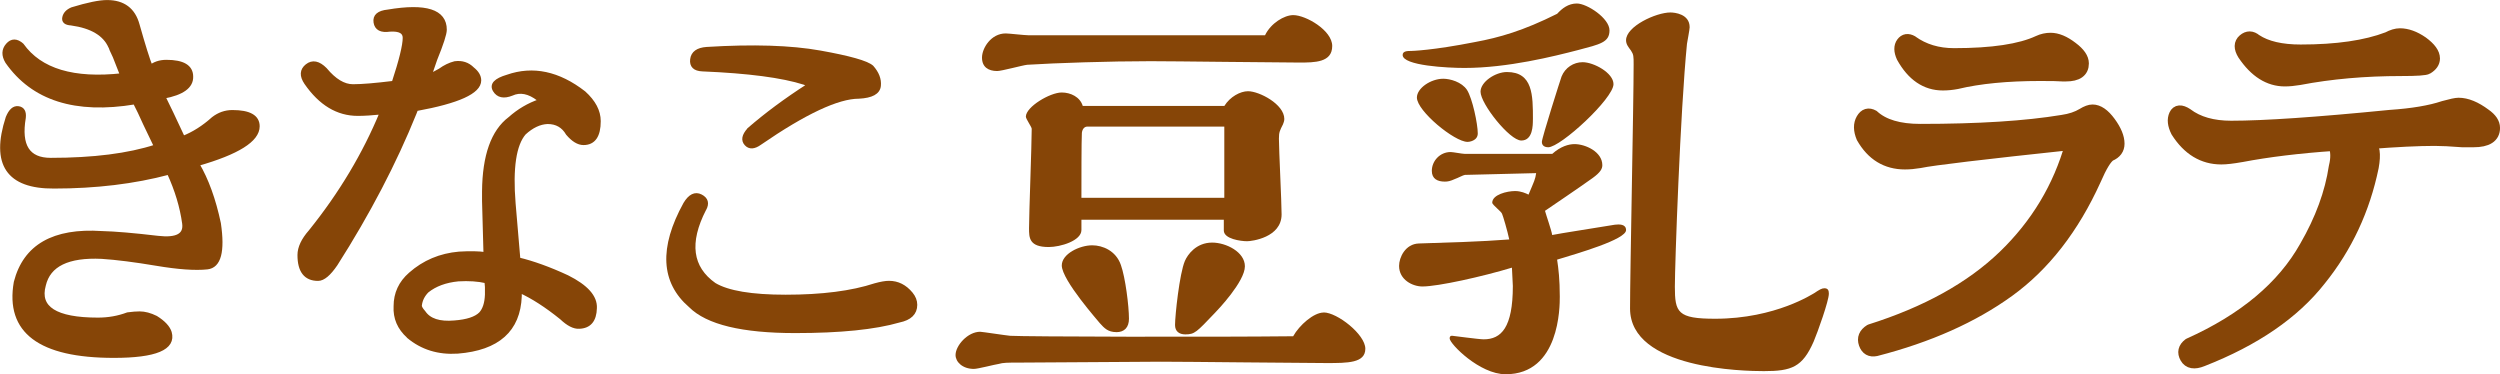
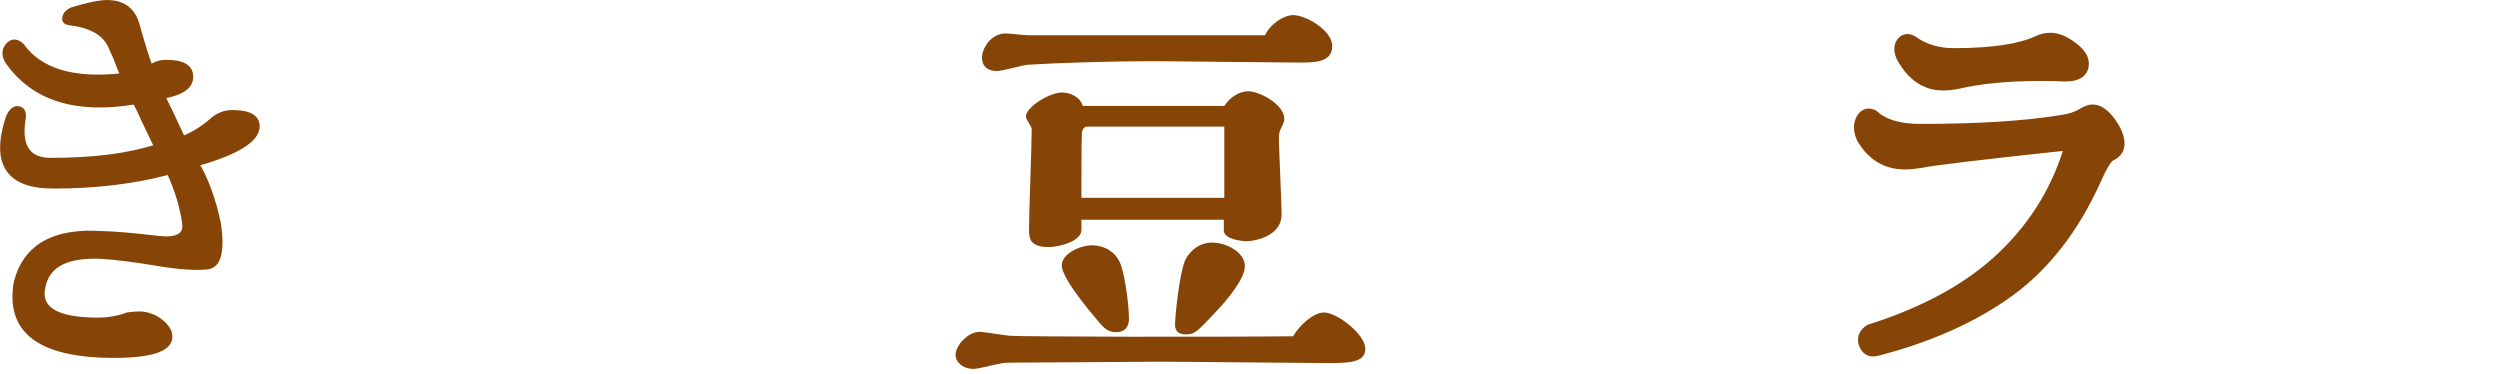
<svg xmlns="http://www.w3.org/2000/svg" id="_レイヤー_2" viewBox="0 0 551.15 82.5">
  <defs>
    <style>.cls-1{stroke-width:2.57px;}.cls-1,.cls-2,.cls-3{fill:#864507;}.cls-1,.cls-3{stroke:#864507;stroke-linecap:round;stroke-linejoin:round;}.cls-3{stroke-width:.86px;}</style>
  </defs>
  <g id="_レイヤー_1-2">
    <path class="cls-3" d="m26.96,16.57l-.31-.63c-.42-1.12-.88-2.28-1.37-3.48-.63-1.33-.95-2.04-.95-2.11-1.2-2.81-4.08-4.54-8.64-5.17-1.2-.07-1.71-.51-1.53-1.32.17-.81.75-1.42,1.74-1.84,3.45-1.05,6.01-1.58,7.7-1.58,3.59,0,5.84,1.69,6.75,5.06,1.27,4.5,2.25,7.63,2.95,9.39h-.31c.98-.84,2.21-1.27,3.69-1.27,3.66,0,5.48,1.09,5.48,3.27.07,2.18-1.97,3.66-6.12,4.43.98,1.97,2.43,4.99,4.32,9.07,2.32-.91,4.54-2.32,6.65-4.22,1.27-.98,2.67-1.48,4.22-1.48,3.73,0,5.59,1.05,5.59,3.16,0,3.02-4.43,5.8-13.29,8.33,2.04,3.45,3.62,7.8,4.74,13.08.91,6.19.05,9.42-2.58,9.7-2.64.28-6.36.02-11.18-.79s-8.84-1.32-12.07-1.53c-7.46-.35-11.71,1.72-12.76,6.22-1.41,5.06,2.56,7.59,11.92,7.59,2.32,0,4.5-.39,6.54-1.16,1.06-.14,1.94-.21,2.64-.21,1.12,0,2.32.32,3.59.95,1.69,1.05,2.71,2.15,3.06,3.27.98,3.44-3.13,5.17-12.34,5.17-16.31,0-23.52-5.41-21.62-16.24,2.04-7.95,8.36-11.56,18.98-10.86,2.88.07,6.99.42,12.34,1.05,4.22.49,6.15-.56,5.8-3.16-.5-3.65-1.62-7.38-3.37-11.18-7.67,2.04-16.1,3.06-25.31,3.06-10.12.07-13.54-4.99-10.23-15.19.63-1.55,1.42-2.25,2.37-2.11.95.14,1.35.84,1.21,2.11-1.05,6.19.91,9.28,5.91,9.28,9.42,0,17.16-.98,23.2-2.95-2.04-4.22-3.23-6.75-3.59-7.59l-1.05-2.11c-13.08,2.18-22.46-.81-28.16-8.96-.84-1.41-.81-2.64.11-3.69.91-1.05,1.97-1.05,3.16,0,4.01,5.63,11.39,7.84,22.15,6.64Z" />
-     <path class="cls-3" d="m86.78,18.25c1.62-4.92,2.43-8.23,2.43-9.91,0-1.33-1.09-1.93-3.27-1.79-1.9.28-2.95-.26-3.16-1.64-.21-1.37.7-2.16,2.74-2.37,8.37-1.41,12.55-.07,12.55,4.01,0,.91-.71,3.1-2.11,6.54l-1.27,3.69,2.32-1.27c1.06-.77,2.15-1.3,3.27-1.58,1.55-.21,2.85.21,3.9,1.27.98.78,1.48,1.62,1.48,2.53,0,2.53-4.64,4.64-13.92,6.33l-.32.84c-4.43,10.97-10.23,22.08-17.4,33.33-1.48,2.18-2.78,3.27-3.9,3.27-2.74,0-4.11-1.76-4.11-5.27,0-1.62.81-3.34,2.42-5.17,6.68-8.3,11.92-17.05,15.72-26.26-2.11.21-3.87.32-5.28.32-4.43,0-8.22-2.28-11.39-6.86-1.05-1.55-.98-2.8.21-3.74,1.19-.95,2.53-.69,4,.79,2.04,2.46,4.08,3.69,6.12,3.69s4.96-.25,8.96-.74Zm3.27,55.9c-2.04-1.83-2.99-4.04-2.85-6.64,0-2.81,1.09-5.17,3.27-7.07,3.02-2.67,6.61-4.18,10.75-4.54,2.39-.14,4.33-.11,5.8.11l-.32-11.71v-2.11c.07-7.87,1.97-13.22,5.7-16.03,1.97-1.76,4.18-3.06,6.64-3.9-.07-.07-.18-.21-.31-.42-2.11-1.62-4.08-2-5.91-1.16-1.76.7-3.01.44-3.75-.79-.74-1.23.19-2.23,2.8-3,5.62-1.97,11.25-.77,16.87,3.59,2.18,1.97,3.27,4.04,3.27,6.22,0,3.23-1.12,4.85-3.37,4.85-1.12,0-2.28-.7-3.48-2.11-.98-1.69-2.46-2.53-4.43-2.53-1.76.07-3.48.88-5.17,2.43-2.18,2.53-2.95,7.7-2.32,15.5.49,5.77.84,9.88,1.05,12.34,3.23.78,6.82,2.07,10.76,3.9,4.22,2.11,6.25,4.39,6.11,6.86-.07,2.67-1.23,4.04-3.48,4.11-1.12.07-2.43-.6-3.9-2-3.31-2.67-6.36-4.64-9.18-5.91v1.16c-.28,7.45-4.85,11.53-13.71,12.23-4.22.28-7.84-.84-10.86-3.37Zm17.19-12.13c-1.83-.42-3.9-.56-6.22-.42-2.82.28-5.1,1.12-6.86,2.53-.91.91-1.44,1.97-1.58,3.16-.07.35.21.88.84,1.58,1.19,1.76,3.44,2.5,6.75,2.21,2.81-.21,4.74-.84,5.8-1.9.84-.91,1.3-2.32,1.37-4.22v-1.69l-.11-1.27Z" />
-     <path class="cls-3" d="m155.27,46.1c-3.8,7.38-3.06,12.94,2.22,16.66,2.95,1.76,8.19,2.64,15.72,2.64,8.02,0,14.59-.84,19.72-2.53,1.27-.35,2.28-.53,3.06-.53,1.9,0,3.51.81,4.85,2.43.64.78.95,1.58.95,2.43,0,1.83-1.2,2.99-3.59,3.48-5.34,1.55-12.97,2.32-22.88,2.32-11.68,0-19.37-1.86-23.1-5.59-6.12-5.27-6.51-12.76-1.16-22.46,1.06-1.76,2.2-2.32,3.43-1.69,1.23.63,1.49,1.58.79,2.85Zm9.81-17.51c3.8-3.3,8.16-6.54,13.08-9.7.21-.14-.07-.35-.84-.63-4.85-1.55-12.34-2.53-22.47-2.95-1.69-.07-2.44-.81-2.27-2.21.17-1.41,1.25-2.18,3.22-2.32,10.2-.63,18.53-.37,25,.79,6.47,1.16,10.26,2.23,11.39,3.22,1.19,1.34,1.72,2.71,1.58,4.11-.14,1.48-1.62,2.29-4.43,2.43-4.64,0-11.92,3.41-21.83,10.23-1.27.91-2.27.97-3,.16-.74-.81-.55-1.84.58-3.11Z" />
    <path class="cls-2" d="m291.82,68.88c2.96,0,9.18,4.84,9.18,8s-3.85,3.16-8.59,3.16c-5.13,0-30.7-.3-36.53-.3-4.44,0-26.46.2-31.49.2-2.17,0-3.26,0-4.25.3-.79.1-4.54,1.09-5.43,1.09-2.56,0-4.05-1.58-4.05-3.06,0-2.07,2.67-5.13,5.43-5.13.4,0,5.53.79,6.61.89,3.36.2,44.52.3,62.39.1,1.38-2.47,4.54-5.23,6.71-5.23Zm-12.93-61.11c1.28-2.67,4.25-4.44,6.22-4.44,2.76,0,8.59,3.35,8.59,6.81,0,3.65-3.85,3.65-7.31,3.65-4.74,0-27.64-.3-32.78-.3-8.89,0-21.03.4-27.15.79-.99.1-5.63,1.38-6.62,1.38-1.97,0-3.35-.89-3.35-2.96s1.98-5.33,5.23-5.33c.69,0,4.15.4,4.94.4h52.22Zm-8.98,15.6c1.28-2.07,3.55-3.26,5.23-3.26,2.47,0,8,2.86,8,6.12,0,.49-.2.89-.3,1.19-.69,1.38-.89,1.68-.89,3.16,0,2.37.59,14.02.59,16.68,0,5.13-6.62,5.92-7.6,5.92-1.38,0-5.14-.49-5.14-2.37v-2.37h-31.39v2.27c0,2.37-4.64,3.75-7.21,3.75-4.34,0-4.34-2.07-4.34-4.15,0-3.06.59-18.46.59-21.92,0-.4-1.29-2.17-1.29-2.67,0-2.17,5.33-5.33,7.9-5.33,1.98,0,4.05.99,4.64,2.96h31.19Zm-23.79,49.85c-1.87,0-2.67-.89-3.65-1.97-.2-.3-8.39-9.48-8.39-12.73,0-2.57,3.95-4.44,6.71-4.44,2.27,0,5.23,1.18,6.32,4.34.99,2.76,1.78,9.08,1.78,11.85,0,1.88-.99,2.96-2.77,2.96Zm23.79-29.61v-15.7h-30.21c-.59,0-1.09.49-1.19,1.38-.1,1.68-.1,10.56-.1,14.32h31.49Zm-8.69,13.92c.59-1.38,2.47-4.05,6.02-4.05,3.06,0,7.21,2.07,7.21,5.23,0,3.36-6.02,9.67-6.61,10.27-4.05,4.24-4.44,4.74-6.52,4.74-1.38,0-2.27-.69-2.27-2.07,0-2.07.98-11.35,2.17-14.12Z" />
-     <path class="cls-2" d="m342.19,33.94c1.87-1.68,3.65-2.17,4.94-2.17,2.37,0,6.12,1.68,6.12,4.64,0,.79-.4,1.58-2.17,2.86-3.46,2.47-8.59,5.92-10.47,7.21.2.79,1.48,4.44,1.58,5.33,3.16-.59,5.43-.89,13.82-2.27.89-.1,2.47-.2,2.47,1.19,0,2.07-10.66,5.13-15.2,6.51.3,1.98.59,4.34.59,8.19,0,2.17,0,17.08-11.94,17.08-5.73,0-12.34-6.71-12.34-7.9,0-.3.1-.59.5-.59.2,0,5.92.79,7.01.79,3.85,0,6.42-2.57,6.42-11.75,0-.59-.2-3.46-.2-4.05-6.51,1.97-16.29,4.15-19.74,4.15-2.17,0-5.14-1.48-5.14-4.54,0-1.87,1.38-4.84,4.35-4.94,6.32-.2,13.72-.4,19.94-.89-.4-1.88-1.38-5.23-1.58-5.63-.1-.49-2.17-1.98-2.17-2.47,0-1.78,3.26-2.57,5.04-2.57,1.28,0,2.37.49,2.96.79,1.29-3.06,1.48-3.36,1.68-4.74l-15.7.39c-.3,0-1.78.79-2.17.89-1.08.49-1.58.59-2.27.59-1.58,0-2.86-.59-2.86-2.37,0-2.17,1.78-4.15,4.15-4.15.5,0,2.57.4,3.06.4h19.35Zm5.43-33.17c2.27,0,7.21,3.26,7.21,5.92s-2.07,3.06-6.91,4.34c-5.33,1.38-15.5,3.95-25.07,3.95-3.65,0-13.62-.49-13.62-2.86,0-.89,1.09-.89,1.88-.89.1,0,4.64-.1,14.12-1.97,5.33-.99,10.56-2.47,18.06-6.22,1.09-1.19,2.47-2.27,4.35-2.27Zm-24.09,30.51c-2.87,0-11.16-6.81-11.16-9.77,0-2.07,3.06-4.15,5.82-4.15,1.48,0,4.05.69,5.23,2.47,1.19,1.88,2.37,7.5,2.37,9.58,0,1.68-1.98,1.88-2.27,1.88Zm14.41-4.94c0,1.28,0,4.64-2.56,4.64s-8.98-8.1-8.98-10.76c0-2.17,3.26-4.34,5.82-4.34,5.73,0,5.73,5.13,5.73,10.46Zm3.36,6.12c-.69,0-1.38-.3-1.38-1.18s4.15-13.92,4.34-14.41c.79-1.97,2.67-3.16,4.64-3.16,2.47,0,6.81,2.37,6.81,4.84,0,3.16-11.65,13.92-14.41,13.92Zm27.94,30.7c0,5.73.59,7.11,8.88,7.11,13.43,0,21.72-5.63,21.82-5.63,1.19-.79,1.68-1.09,2.27-1.09.79,0,.98.49.98,1.19,0,1.58-2.47,8.49-3.35,10.56-2.47,5.63-4.84,6.52-10.96,6.52-4.25,0-29.52-.4-29.52-13.82,0-7.7.79-45.31.79-53.8,0-1.78,0-2.17-.59-3.06-.59-.79-1.08-1.38-1.08-2.27,0-3.06,6.61-6.12,9.77-6.12.89,0,4.25.3,4.25,3.26,0,.49-.5,3.06-.59,3.65-1.48,14.91-2.67,48.67-2.67,53.51Z" />
    <path class="cls-1" d="m412.99,25.52c2.25,2.06,5.7,3.08,10.34,3.08,12.86,0,23.3-.66,31.33-1.99,1.79-.26,3.28-.76,4.47-1.49.86-.53,1.59-.8,2.19-.8,1.26,0,2.54.88,3.83,2.64,1.29,1.76,1.94,3.33,1.94,4.72,0,1.19-.63,2.06-1.89,2.59-.86.53-1.96,2.32-3.28,5.37-4.84,10.67-11.21,18.86-19.09,24.56-7.89,5.7-17.63,10.04-29.24,13.03-1.26.26-2.1-.22-2.53-1.44-.43-1.23-.02-2.24,1.24-3.03,12.4-3.91,22.21-9.35,29.44-16.31,7.22-6.96,12.16-15.18,14.82-24.66-19.36,2.06-30.46,3.38-33.31,3.98-1.19.2-2.29.3-3.28.3-4.11,0-7.26-1.92-9.45-5.77-.66-1.59-.68-2.93-.05-4.03.63-1.09,1.47-1.34,2.53-.75Zm8.55-16.41c2.59,1.86,5.67,2.79,9.25,2.79,8.42,0,14.61-.93,18.59-2.79.86-.4,1.76-.6,2.69-.6,1.46,0,3.05.66,4.77,1.99,1.59,1.19,2.39,2.35,2.39,3.48,0,1.79-1.26,2.69-3.78,2.69h-.79c-.73-.07-2.35-.1-4.87-.1-7.29,0-13.42.6-18.39,1.79-1.06.2-2.09.3-3.08.3-3.71,0-6.7-2.02-8.95-6.07-.6-1.32-.61-2.37-.05-3.13.56-.76,1.31-.88,2.24-.35Z" />
-     <path class="cls-1" d="m494.08,34.47c-1.85.33-3.31.5-4.37.5-4.04,0-7.33-1.99-9.85-5.97-.73-1.46-.86-2.68-.4-3.68.46-.99,1.36-1.06,2.68-.2,2.45,1.86,5.7,2.78,9.75,2.78,7.29,0,18.96-.8,35.01-2.39,4.91-.33,8.85-.99,11.83-1.99,1.65-.46,2.75-.69,3.28-.69,1.79,0,3.74.8,5.87,2.39,1.33.93,1.99,1.92,1.99,2.98,0,1.99-1.53,2.98-4.57,2.98h-2.48c-2.52-.2-4.54-.3-6.07-.3-3.58,0-8.39.23-14.42.7,1.06.6,1.33,2.35.8,5.27-1.93,9.35-5.8,17.63-11.63,24.86-5.77,7.36-14.42,13.29-25.95,17.8-1.79.73-3.02.51-3.68-.65s-.43-2.17.7-3.03c12.13-5.44,20.68-12.6,25.66-21.48,3.45-5.97,5.6-11.83,6.46-17.6.47-1.86.43-3.45-.1-4.77-7.76.53-14.58,1.36-20.49,2.49Zm3.28-25.66c2.32,1.53,5.6,2.29,9.84,2.29,7.96,0,14.35-.93,19.19-2.78.99-.53,1.89-.8,2.69-.8,1.59,0,3.25.6,4.97,1.79,1.72,1.26,2.58,2.45,2.58,3.58,0,.86-.5,1.59-1.49,2.19-.4.27-2.32.4-5.77.4-8.02,0-15.51.66-22.47,1.99-1.2.2-2.26.3-3.18.3-3.51,0-6.56-1.92-9.15-5.77-.86-1.39-.84-2.47.05-3.23.89-.76,1.8-.75,2.74.05Z" />
  </g>
</svg>